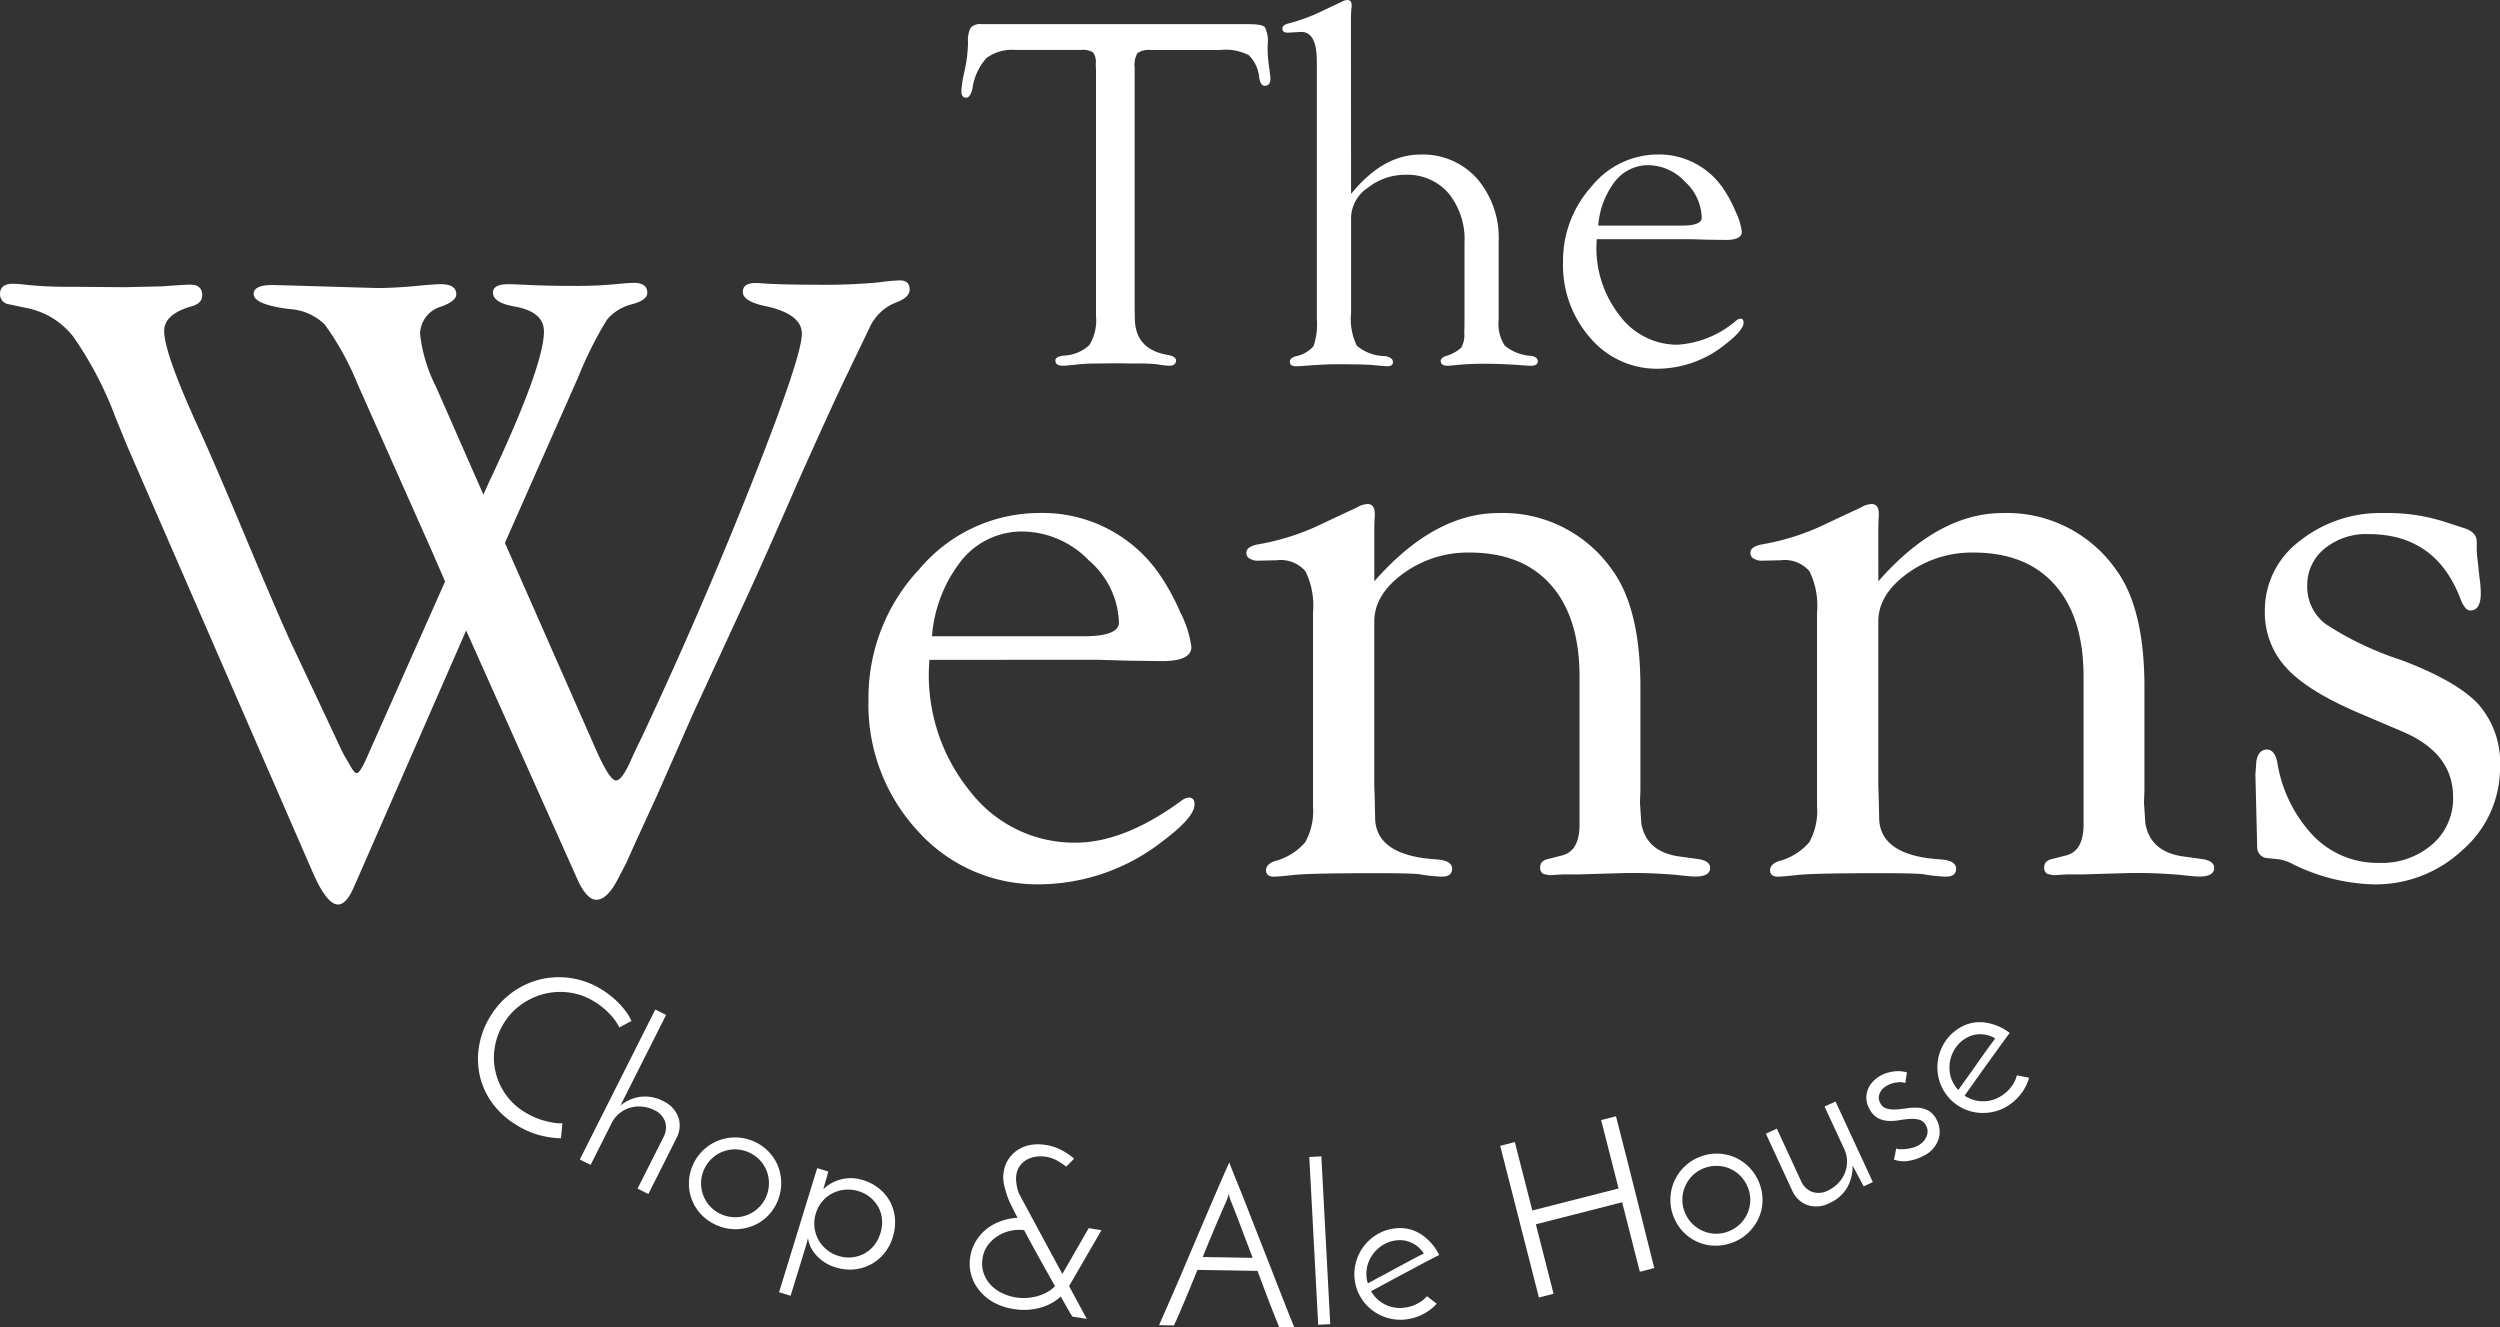
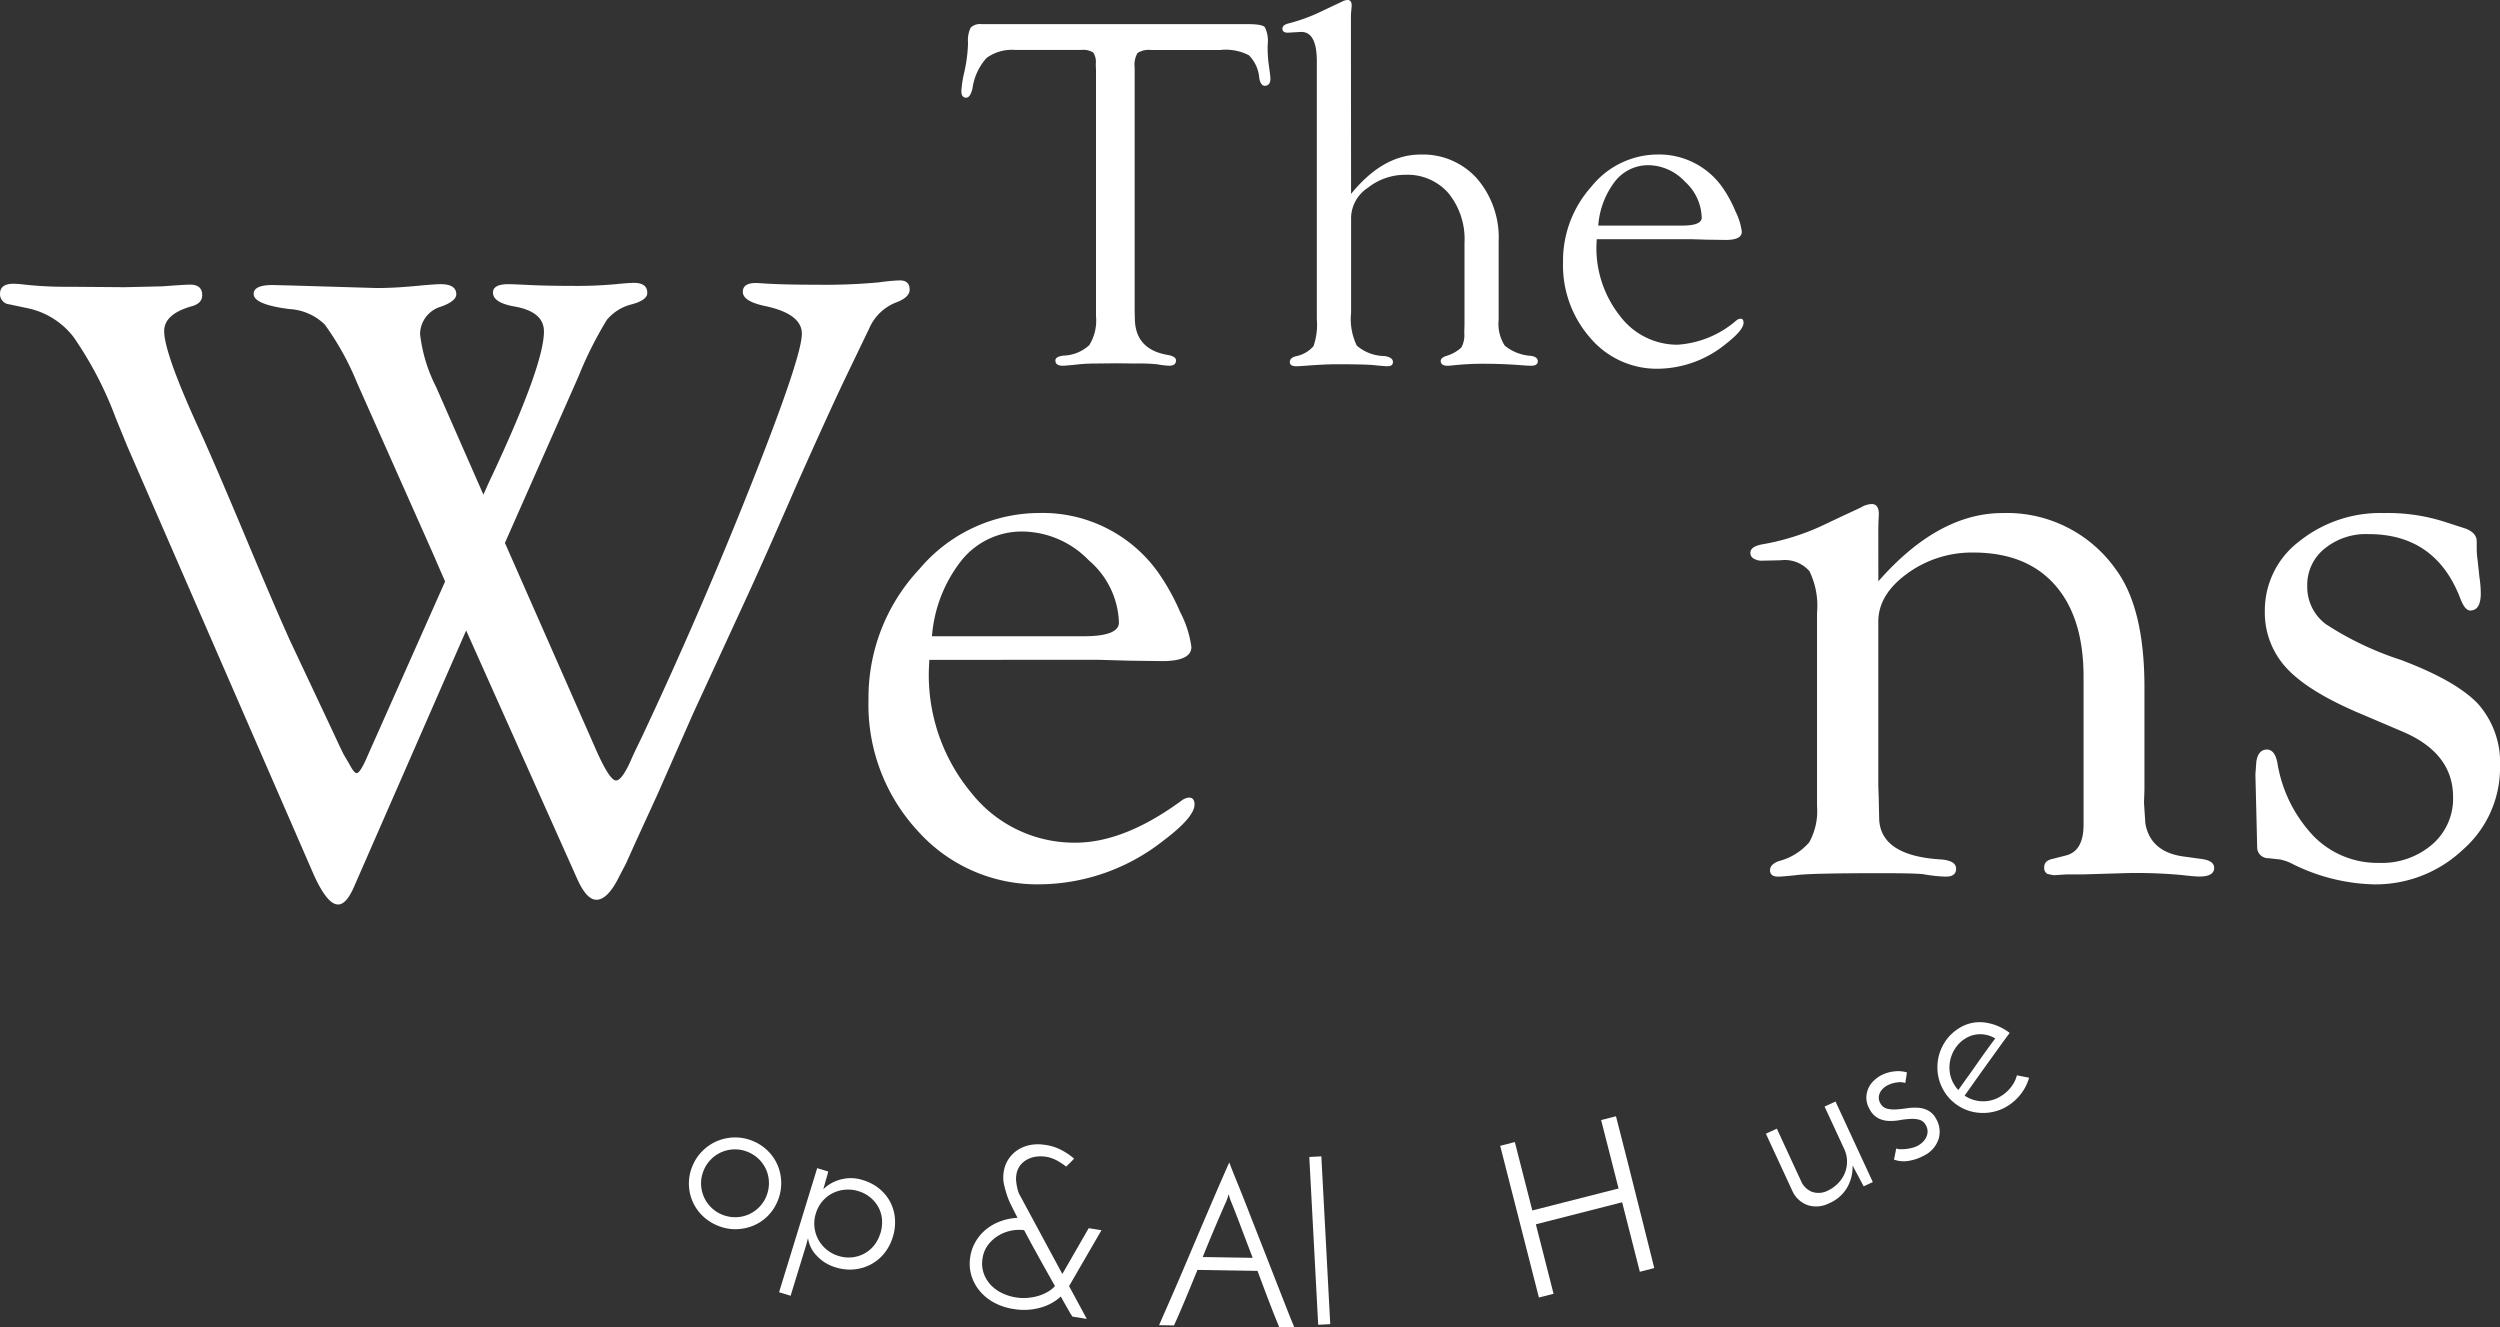
<svg xmlns="http://www.w3.org/2000/svg" width="240.171" height="127.524" viewBox="0 0 240.171 127.524">
  <rect x="0" y="0" width="240.171" height="127.524" fill="#333333" stroke="none" />
  <g transform="translate(-337 -117.073)">
    <path d="M-654.233,626.22l8.615,19.563q1.414,3.263,2.058,3.261.555,0,1.412-1.9.259-.62,1.07-2.274,5.651-12.031,10.513-24.291t4.859-14.453q0-1.944-3.653-2.687c-1.344-.3-2.02-.744-2.02-1.336q0-.851,1.25-.851c.145,0,.4.015.777.043q1.81.122,5.169.123a55.259,55.259,0,0,0,5.86-.226A19.019,19.019,0,0,1-616.3,601c.632,0,.949.3.949.889q0,.727-1.246,1.211a4.637,4.637,0,0,0-2.62,2.476l-2.363,4.911q-1.461,3.057-4.554,9.987-3.181,7.306-4.856,10.936l-5.156,11.184-3.437,7.8-2.063,4.5-.944,2.1-.646,1.238q-1.105,2.27-2.211,2.27-.936,0-1.829-1.977l-10.681-23.892-10.759,24.593c-.509,1.182-1.034,1.756-1.572,1.731q-1.105-.042-2.466-3.221l-17.745-40.77-1.115-2.725a35.028,35.028,0,0,0-4.061-7.8,7.513,7.513,0,0,0-4.4-2.765l-1.763-.372a.982.982,0,0,1-.9-1.009q0-.971,1.291-.971a9.712,9.712,0,0,1,1.075.083,36.512,36.512,0,0,0,4.307.206l5.3.042,3.618-.083q2.2-.164,2.669-.164c.775,0,1.165.337,1.165,1.011q0,.769-.948,1.05-2.706.747-2.707,2.4,0,2.026,3.125,8.923,1.454,3.141,4.622,10.7,3.084,7.356,4.366,10.163l4.2,8.923q.685,1.489.941,1.983l.514.868c.312.606.556.909.727.909q.3,0,.9-1.323l.216-.495,7.377-16.592q-.9-2.066-1.074-2.481l-3.824-8.6-3.566-8.021a26.749,26.749,0,0,0-3.093-5.581,5.273,5.273,0,0,0-3.394-1.489q-3.525-.446-3.437-1.5.042-.809,1.807-.81l1.679.042,8.354.247q1.81,0,4.262-.247,1.424-.125,1.854-.125c1,0,1.507.325,1.507.971q0,.647-1.419,1.173a2.787,2.787,0,0,0-2.061,2.647,14.9,14.9,0,0,0,1.542,5.088l4.544,10.346q.563-1.285.868-1.905,4.946-10.592,4.947-13.776,0-1.9-2.836-2.4-2.061-.363-2.061-1.334,0-.812,1.5-.81.256,0,1.671.065,1.884.1,4.413.1a40.865,40.865,0,0,0,4.2-.161q1.242-.127,1.758-.128c.858,0,1.284.324,1.284.971,0,.458-.5.821-1.5,1.092a4.521,4.521,0,0,0-2.383,1.487,36.7,36.7,0,0,0-2.73,5.447Z" transform="translate(1039.74 -456.991)" fill="#fff" />
    <path d="M-646.619,628.573l-.045.908a17.718,17.718,0,0,0,4.067,11.856,12.619,12.619,0,0,0,10.007,4.8q4.69,0,10.2-4.041a1.465,1.465,0,0,1,.646-.289q.6-.042.6.656,0,1.232-3.005,3.488a19.391,19.391,0,0,1-11.816,4.185,15.391,15.391,0,0,1-11.749-5.108,17.858,17.858,0,0,1-4.75-12.644,18.045,18.045,0,0,1,4.9-12.543,15.077,15.077,0,0,1,11.472-5.375,13.626,13.626,0,0,1,11.472,5.732,21.1,21.1,0,0,1,2.1,3.794,10.053,10.053,0,0,1,1.075,3.341q0,1.359-2.8,1.359l-3.185-.04-2.927-.083Zm.257-2.267H-631.8q3.4,0,3.394-1.321a8.18,8.18,0,0,0-2.9-5.978,8.98,8.98,0,0,0-6.295-2.763,7.439,7.439,0,0,0-5.865,2.7,13.4,13.4,0,0,0-2.9,7.362" transform="translate(1072.899 -448.109)" fill="#fff" />
-     <path d="M-618.3,621.372q5.758-6.559,11.944-6.557a12.8,12.8,0,0,1,10.87,5.409q2.751,3.716,2.75,11.313V641.4l-.043,1.238.129,1.983q.473,2.723,3.61,3.18l1.8.247q1.16.162,1.2.8.042.886-1.414.886c-.315,0-.873-.048-1.671-.141a46.944,46.944,0,0,0-5.228-.191l-4.243.126h-1.628l-1.243.081-.6-.128a.662.662,0,0,1-.3-.634c0-.423.259-.69.775-.8l1.29-.33q1.718-.411,1.718-2.964V630.551q0-5.725-2.755-8.834t-7.836-3.108a10.517,10.517,0,0,0-6.353,2.021q-2.776,2.019-2.776,4.619v15.739l.042,1.238.045,2.068q.214,3.468,5.971,3.8,1.419.125,1.419.888c0,.506-.33.762-.989.762a15.085,15.085,0,0,1-2.191-.237q-.817-.095-4.039-.095-6.831,0-8.163.191c-.888.093-1.46.141-1.719.141-.544,0-.8-.227-.773-.679.028-.34.3-.609.818-.806a5.789,5.789,0,0,0,2.942-1.812,6.152,6.152,0,0,0,.752-3.459V624.375a7.529,7.529,0,0,0-.73-3.975,3.135,3.135,0,0,0-2.75-1.05l-1.849.042a1.378,1.378,0,0,1-.687-.169.6.6,0,0,1-.385-.592c0-.4.37-.664,1.117-.807a22.96,22.96,0,0,0,5.541-1.689l2.277-1.074q1.334-.617,1.676-.782a2.229,2.229,0,0,1,1.031-.332c.516,0,.745.4.687,1.2-.028.442-.042.962-.042,1.567Z" transform="translate(1087.328 -448.454)" fill="#fff" />
    <path d="M-589.122,621.372q5.758-6.559,11.944-6.557a12.8,12.8,0,0,1,10.87,5.409q2.751,3.716,2.75,11.313V641.4l-.043,1.238.129,1.983q.473,2.723,3.61,3.18l1.8.247q1.16.162,1.2.8.045.886-1.412.886c-.315,0-.873-.048-1.671-.141a46.937,46.937,0,0,0-5.227-.191l-4.243.126h-1.628l-1.245.081-.6-.128a.664.664,0,0,1-.3-.634c0-.423.259-.69.773-.8l1.291-.33q1.715-.411,1.718-2.964V630.551q0-5.725-2.755-8.834t-7.838-3.108a10.516,10.516,0,0,0-6.351,2.021q-2.776,2.019-2.776,4.619v15.739l.042,1.238.045,2.068q.214,3.468,5.971,3.8,1.419.125,1.417.888c0,.506-.329.762-.987.762a15.063,15.063,0,0,1-2.191-.237q-.816-.095-4.039-.095-6.831,0-8.163.191c-.888.093-1.462.141-1.719.141-.544,0-.8-.227-.773-.679q.042-.51.818-.806a5.79,5.79,0,0,0,2.942-1.812,6.152,6.152,0,0,0,.752-3.459V624.375a7.529,7.529,0,0,0-.73-3.975,3.137,3.137,0,0,0-2.752-1.05l-1.847.042a1.377,1.377,0,0,1-.687-.169.6.6,0,0,1-.385-.592c0-.4.37-.664,1.117-.807a22.96,22.96,0,0,0,5.541-1.689l2.277-1.074q1.332-.617,1.676-.782a2.228,2.228,0,0,1,1.031-.332c.516,0,.745.4.687,1.2-.028.442-.042.962-.042,1.567Z" transform="translate(1106.571 -448.454)" fill="#fff" />
    <path d="M-559.807,614.47a17.856,17.856,0,0,1,5.843.853l1.89.609c.775.271,1.16.692,1.16,1.26v.659a7.938,7.938,0,0,0,.086,1.155l.173,1.608a10.932,10.932,0,0,1,.13,1.567q0,1.61-.968,1.651-.528.04-.966-1.074-2.362-6.266-8.852-6.266a6.3,6.3,0,0,0-4.232,1.406,4.475,4.475,0,0,0-1.653,3.558,4.467,4.467,0,0,0,1.782,3.684,30.216,30.216,0,0,0,7.2,3.434q5.369,2.019,7.455,4.26a8.513,8.513,0,0,1,2.084,6.029,10.461,10.461,0,0,1-3.588,7.964,12.2,12.2,0,0,1-8.571,3.314,18.482,18.482,0,0,1-7.734-1.938,4.52,4.52,0,0,0-1.246-.453l-1.117-.123a1.045,1.045,0,0,1-1.075-1.029l-.041-1.766-.129-5.257.09-1.231q.174-1.11.964-1.152t1.052,1.24a13.287,13.287,0,0,0,3.5,7.091,8.593,8.593,0,0,0,6.25,2.556,7.43,7.43,0,0,0,5.135-1.777,5.815,5.815,0,0,0,2-4.55q0-4.217-4.854-6.286l-3.782-1.611q-5.153-2.141-7.3-4.423a7.842,7.842,0,0,1-2.149-5.578,8.315,8.315,0,0,1,3.307-6.665,12.435,12.435,0,0,1,8.163-2.717" transform="translate(1125.849 -448.109)" fill="#fff" />
    <path d="M-622.16,588.649h-6.685a1.979,1.979,0,0,0-1.319.287,2.269,2.269,0,0,0-.274,1.406v23.35l.022.929q.12,2.791,3.117,3.313.834.139.833.536,0,.51-.667.509a9.13,9.13,0,0,1-1.168-.143,19.024,19.024,0,0,0-2.144-.071l-1.741-.021-1.859.021c-.667,0-1.232.025-1.693.071-.908.1-1.439.143-1.6.143q-.714,0-.714-.509,0-.371.783-.465a3.8,3.8,0,0,0,2.476-1.012,4.48,4.48,0,0,0,.641-2.776V590.6l-.023-.619a1.608,1.608,0,0,0-.25-1.1,1.835,1.835,0,0,0-1.153-.239h-6.3a4.146,4.146,0,0,0-2.793.773,5.487,5.487,0,0,0-1.346,2.914c-.143.619-.357.919-.642.9s-.427-.229-.427-.641a10.582,10.582,0,0,1,.284-1.826,14.22,14.22,0,0,0,.357-2.821,2.722,2.722,0,0,1,.251-1.434,1.261,1.261,0,0,1,1.059-.343h25.618c.873,0,1.4.093,1.583.284a2.989,2.989,0,0,1,.274,1.681,12.1,12.1,0,0,0,.12,2.038q.117.806.143,1.162.022.712-.5.758c-.284.017-.475-.231-.569-.737a3.485,3.485,0,0,0-1-2.2,4.872,4.872,0,0,0-2.687-.513" transform="translate(1076.443 -466.77)" fill="#fff" />
    <path d="M-621.909,603.4q3.062-3.784,6.673-3.782a6.959,6.959,0,0,1,5.427,2.307,8.684,8.684,0,0,1,2.078,6.042v7.541a3.806,3.806,0,0,0,.594,2.473,4.4,4.4,0,0,0,2.523.976q.642.1.642.523t-.642.428c-.189,0-.579-.022-1.165-.071q-1.762-.119-3.022-.118a27.155,27.155,0,0,0-3.093.126c-.378.043-.626.063-.737.063q-.642,0-.665-.438c-.015-.2.141-.358.476-.488a3.73,3.73,0,0,0,1.5-.818,2.51,2.51,0,0,0,.285-1.434l.023-.733V608.1a7,7,0,0,0-1.543-4.774,5.208,5.208,0,0,0-4.131-1.764,5.76,5.76,0,0,0-3.606,1.245,3.537,3.537,0,0,0-1.615,2.8v9.222a5.842,5.842,0,0,0,.548,3.146,4.156,4.156,0,0,0,2.664,1q.809.117.81.579c0,.262-.178.4-.526.4-.174,0-.612-.036-1.311-.106q-.859-.085-3.625-.086-.953,0-2.743.128-.787.065-1.1.065c-.38,0-.579-.126-.6-.372-.017-.279.167-.471.548-.581a3.014,3.014,0,0,0,1.724-.976,6.331,6.331,0,0,0,.32-2.59V590.668q0-2.925-1.591-2.828l-1.215.071a.725.725,0,0,1-.332-.073.338.338,0,0,1-.168-.317c0-.229.184-.393.549-.49a16.926,16.926,0,0,0,3.342-1.238l1.862-.881a1.19,1.19,0,0,1,.5-.143c.269,0,.4.176.4.524,0,.095-.017.286-.046.571s-.025.675-.025,1.213Z" transform="translate(1088.704 -467.697)" fill="#fff" />
    <path d="M-609.022,601.851l-.025.523a10.5,10.5,0,0,0,2.254,6.841,6.882,6.882,0,0,0,5.54,2.771,9.564,9.564,0,0,0,5.647-2.333.77.77,0,0,1,.357-.164c.222-.016.334.11.334.377q0,.709-1.664,2.013a10.469,10.469,0,0,1-6.542,2.415,8.377,8.377,0,0,1-6.507-2.946,10.563,10.563,0,0,1-2.629-7.3,10.647,10.647,0,0,1,2.713-7.235,8.2,8.2,0,0,1,6.351-3.1,7.448,7.448,0,0,1,6.351,3.306,12.332,12.332,0,0,1,1.165,2.187,5.989,5.989,0,0,1,.594,1.927q0,.787-1.547.787l-1.764-.025-1.62-.047Zm.143-1.309h8.064q1.879,0,1.879-.76a4.8,4.8,0,0,0-1.6-3.45,4.881,4.881,0,0,0-3.485-1.593,4.054,4.054,0,0,0-3.246,1.557,7.9,7.9,0,0,0-1.606,4.247" transform="translate(1099.416 -461.797)" fill="#fff" />
-     <path d="M-667.1,656.815a8.8,8.8,0,0,1-1.943-.27,8.045,8.045,0,0,1-2.4-1.052,7.786,7.786,0,0,1-2.345-2.187,7.131,7.131,0,0,1-1.143-2.665,7.472,7.472,0,0,1-.007-2.848,7.864,7.864,0,0,1,1.087-2.752,7.814,7.814,0,0,1,2.157-2.3,7.7,7.7,0,0,1,2.725-1.218,7.676,7.676,0,0,1,2.954-.076,7.76,7.76,0,0,1,2.868,1.1,9.035,9.035,0,0,1,.934.674,7.309,7.309,0,0,1,.82.773,7.6,7.6,0,0,1,.644.8,3.907,3.907,0,0,1,.42.76c-.12.058-.216.1-.289.143s-.148.078-.224.121-.164.091-.266.144-.224.123-.378.211a5.182,5.182,0,0,0-1-1.369,7.49,7.49,0,0,0-1.344-1.087,6.136,6.136,0,0,0-2.375-.891,6.321,6.321,0,0,0-2.438.1,6.6,6.6,0,0,0-2.215,1,6.067,6.067,0,0,0-1.709,1.8,6.31,6.31,0,0,0-.87,2.226,5.986,5.986,0,0,0,.02,2.35,6.32,6.32,0,0,0,.936,2.2,6.034,6.034,0,0,0,1.87,1.779,7.189,7.189,0,0,0,1.05.544,7.209,7.209,0,0,0,1.027.345,8.209,8.209,0,0,0,.9.174,2.685,2.685,0,0,0,.669.021Z" transform="translate(1057.991 -430.388)" fill="#fff" />
-     <path d="M-661.919,643.209l1.034.519-4.388,8.711a3.773,3.773,0,0,1,1.874-.836,3.708,3.708,0,0,1,2.2.388,2.789,2.789,0,0,1,1.474,1.52,2.532,2.532,0,0,1-.128,1.987l-2.737,5.44-1.036-.523,2.559-5.078a1.934,1.934,0,0,0,.1-1.319,1.917,1.917,0,0,0-.994-1.115,3.4,3.4,0,0,0-1.212-.362,3.129,3.129,0,0,0-1.173.106,2.839,2.839,0,0,0-1.027.543,2.905,2.905,0,0,0-.757.964l-2.008,3.988-1.036-.521Z" transform="translate(1061.875 -429.155)" fill="#fff" />
    <path d="M-662.526,653.38a4.312,4.312,0,0,1,.966-1.462,4.474,4.474,0,0,1,1.407-.953,4.5,4.5,0,0,1,1.665-.35,4.388,4.388,0,0,1,1.741.33,4.361,4.361,0,0,1,1.482.974,4.312,4.312,0,0,1,.943,1.4,4.439,4.439,0,0,1,.33,1.656,4.419,4.419,0,0,1-.332,1.718,4.366,4.366,0,0,1-.951,1.455,4.232,4.232,0,0,1-1.391.938,4.571,4.571,0,0,1-1.65.344,4.334,4.334,0,0,1-1.752-.332,4.547,4.547,0,0,1-1.48-.952,4.273,4.273,0,0,1-.954-1.374,4.31,4.31,0,0,1-.357-1.645,4.334,4.334,0,0,1,.333-1.751m1.074.435a3.2,3.2,0,0,0-.24,1.266,3.282,3.282,0,0,0,.259,1.218,3.187,3.187,0,0,0,.7,1.031,3.154,3.154,0,0,0,1.075.709,3.293,3.293,0,0,0,1.278.244,3.214,3.214,0,0,0,1.226-.254,3.254,3.254,0,0,0,1.031-.7,3.177,3.177,0,0,0,.71-1.075,3.323,3.323,0,0,0,.242-1.278,3.2,3.2,0,0,0-.254-1.226,3.191,3.191,0,0,0-.705-1.036A3.247,3.247,0,0,0-657.22,652a3.172,3.172,0,0,0-1.266-.239,3.223,3.223,0,0,0-1.218.257,3.194,3.194,0,0,0-1.036.705,3.246,3.246,0,0,0-.712,1.087" transform="translate(1066.042 -424.27)" fill="#fff" />
    <path d="M-646.72,659.026a4.527,4.527,0,0,1-.818,1.555,4.181,4.181,0,0,1-1.285,1.061,4.314,4.314,0,0,1-1.6.478,4.451,4.451,0,0,1-1.771-.191,3.99,3.99,0,0,1-1.842-1.138,3.035,3.035,0,0,1-.823-1.663c-.042.133-.078.266-.111.4s-.071.267-.116.415l-1.445,4.711-1.109-.34,3.661-11.92,1.065.327c-.012.04-.035.13-.07.266s-.076.289-.129.456-.1.34-.148.516-.09.332-.133.466a3.692,3.692,0,0,1,1.633-.931,3.709,3.709,0,0,1,2.186.053,4.511,4.511,0,0,1,1.565.821,4.167,4.167,0,0,1,1.044,1.269,4.152,4.152,0,0,1,.458,1.595,4.725,4.725,0,0,1-.211,1.8m-1.188-.365a3.569,3.569,0,0,0,.159-1.306,2.953,2.953,0,0,0-.332-1.182,3.248,3.248,0,0,0-.775-.954,3.245,3.245,0,0,0-1.155-.619,3.283,3.283,0,0,0-1.313-.138,3.256,3.256,0,0,0-1.2.348,3.1,3.1,0,0,0-.964.772,3.212,3.212,0,0,0-.619,1.155,3.2,3.2,0,0,0-.136,1.3,3.294,3.294,0,0,0,.36,1.192,3.292,3.292,0,0,0,.795.971,3.288,3.288,0,0,0,1.163.622,3.21,3.21,0,0,0,1.3.134,3.149,3.149,0,0,0,1.18-.365,3.082,3.082,0,0,0,.939-.792,3.42,3.42,0,0,0,.591-1.14" transform="translate(1069.484 -423.099)" fill="#fff" />
    <path d="M-635.359,667.787l-1.372-.219a4.507,4.507,0,0,1-.332-.531q-.311-.53-.792-1.4a4.734,4.734,0,0,1-1.973,1.074,5.856,5.856,0,0,1-2.567.124,5.674,5.674,0,0,1-1.9-.631,4.663,4.663,0,0,1-1.386-1.147,4.187,4.187,0,0,1-.785-1.512,4.046,4.046,0,0,1-.085-1.741A4.042,4.042,0,0,1-646,660.3a4.328,4.328,0,0,1,1.026-1.16,4.809,4.809,0,0,1,1.377-.752,5.557,5.557,0,0,1,1.585-.314c-.251-.481-.461-.9-.632-1.253a6.774,6.774,0,0,1-.342-.8c-.136-.4-.244-.793-.329-1.162a3.246,3.246,0,0,1-.02-1.22,2.964,2.964,0,0,1,.486-1.245,3.092,3.092,0,0,1,.906-.87,3.375,3.375,0,0,1,1.192-.451,4.1,4.1,0,0,1,1.366-.007,4.62,4.62,0,0,1,1.643.528,6.285,6.285,0,0,1,1.155.79.554.554,0,0,1-.12.141c-.076.081-.159.168-.254.261s-.176.173-.251.247a.577.577,0,0,0-.118.129,7.571,7.571,0,0,0-.81-.544,3.547,3.547,0,0,0-.964-.377,3.5,3.5,0,0,0-1.014-.055,2.558,2.558,0,0,0-.916.262,2.109,2.109,0,0,0-.712.579,1.942,1.942,0,0,0-.378.911,2.369,2.369,0,0,0-.017.647,5.145,5.145,0,0,0,.091.568,3.578,3.578,0,0,0,.113.425,1.1,1.1,0,0,0,.076.193l4.154,7.7,2.531-4.4,1.228.194-3.113,5.372Zm-6.027-8.528a3.851,3.851,0,0,0-1.288.061,3.77,3.77,0,0,0-1.233.5,3.5,3.5,0,0,0-.962.893,2.805,2.805,0,0,0-.5,1.241,2.9,2.9,0,0,0,.095,1.414,3.185,3.185,0,0,0,.664,1.128,3.552,3.552,0,0,0,1.089.8,4.7,4.7,0,0,0,1.371.43,4.6,4.6,0,0,0,1.072.043,5.124,5.124,0,0,0,1.042-.186,4.289,4.289,0,0,0,.914-.39,2.811,2.811,0,0,0,.707-.559q-.7-1.24-1.487-2.655t-1.479-2.72" transform="translate(1076.765 -424.009)" fill="#fff" />
    <path d="M-624.1,667.885q-.406-.976-.953-2.4c-.362-.946-.74-1.952-1.13-3.009l-5.772-.095q-.637,1.571-1.226,2.972t-1.029,2.363l-1.432-.023q.326-.752.875-2t1.182-2.728q.637-1.489,1.314-3.089t1.314-3.085q.635-1.486,1.172-2.722t.884-2.008q.3.787.81,2.036t1.094,2.756q.587,1.506,1.225,3.128t1.223,3.127q.588,1.506,1.084,2.766c.33.841.6,1.518.82,2.026Zm-5.07-12.133q-.438.983-1.041,2.4t-1.238,2.994l4.8.078q-.61-1.591-1.153-3.032t-.951-2.438a2.511,2.511,0,0,1-.1-.287c-.038-.133-.073-.256-.1-.37-.03.113-.066.234-.113.367a2.239,2.239,0,0,1-.108.284" transform="translate(1083.993 -423.312)" fill="#fff" />
    <rect width="1.158" height="16.137" transform="matrix(0.999, -0.053, 0.053, 0.999, 462.782, 228.222)" fill="#fff" />
-     <path d="M-616.427,663.127a4.639,4.639,0,0,1-1.331,1.014,4.72,4.72,0,0,1-1.663.5,4.385,4.385,0,0,1-1.764-.158,4.52,4.52,0,0,1-1.5-.78,4.344,4.344,0,0,1-1.094-1.281,4.233,4.233,0,0,1-.53-1.66,4.306,4.306,0,0,1,.161-1.743,4.438,4.438,0,0,1,.79-1.507,4.494,4.494,0,0,1,1.291-1.092,4.2,4.2,0,0,1,1.66-.529,3.673,3.673,0,0,1,2.489.577,4.973,4.973,0,0,1,1.728,1.975q-.682.348-1.513.788c-.554.292-1.122.6-1.7.906s-1.158.619-1.732.928-1.107.6-1.6.863a3.172,3.172,0,0,0,1.313,1.256,3.172,3.172,0,0,0,1.849.33,3.632,3.632,0,0,0,1.251-.37,3.071,3.071,0,0,0,.959-.738Zm-1.243-4.824a2.739,2.739,0,0,0-1.127-1.011,2.663,2.663,0,0,0-1.489-.252,3.086,3.086,0,0,0-1.228.4,3.358,3.358,0,0,0-.951.813,3.276,3.276,0,0,0-.581,1.09,3.05,3.05,0,0,0-.119,1.251,2.375,2.375,0,0,0,.128.579c.413-.227.851-.466,1.321-.714s.934-.5,1.4-.755.928-.5,1.381-.743.876-.46,1.265-.657" transform="translate(1091.449 -420.809)" fill="#fff" />
    <path d="M-612.177,666.8l-3.719-14.572,1.407-.36,1.678,6.572,8.288-2.114-1.676-6.572,1.427-.365q.182.714.476,1.867c.2.77.412,1.611.647,2.531s.476,1.878.724,2.883.49,1.96.725,2.879.446,1.766.637,2.544.347,1.4.47,1.88l-1.387.355-1.7-6.676-8.288,2.116,1.7,6.675Z" transform="translate(1097.017 -425.079)" fill="#fff" />
-     <path d="M-605.774,657.51a4.286,4.286,0,0,1-.262-1.731,4.4,4.4,0,0,1,.4-1.651,4.439,4.439,0,0,1,1-1.376,4.4,4.4,0,0,1,1.514-.924,4.374,4.374,0,0,1,1.752-.271,4.379,4.379,0,0,1,1.64.408,4.452,4.452,0,0,1,1.358,1.007,4.439,4.439,0,0,1,.906,1.5,4.4,4.4,0,0,1,.27,1.718,4.25,4.25,0,0,1-.4,1.63,4.582,4.582,0,0,1-.992,1.361,4.369,4.369,0,0,1-1.522.928,4.56,4.56,0,0,1-1.734.287,4.287,4.287,0,0,1-1.631-.38,4.376,4.376,0,0,1-1.369-.981,4.348,4.348,0,0,1-.926-1.522m1.087-.4a3.2,3.2,0,0,0,.672,1.1,3.277,3.277,0,0,0,1.009.732,3.242,3.242,0,0,0,1.206.3,3.148,3.148,0,0,0,1.275-.2,3.245,3.245,0,0,0,1.11-.674,3.238,3.238,0,0,0,.74-1.012,3.253,3.253,0,0,0,.3-1.208,3.238,3.238,0,0,0-.2-1.275,3.3,3.3,0,0,0-.677-1.11,3.268,3.268,0,0,0-1.011-.74,3.249,3.249,0,0,0-1.218-.294,3.3,3.3,0,0,0-1.284.2,3.194,3.194,0,0,0-1.1.674,3.254,3.254,0,0,0-.729,1.007,3.215,3.215,0,0,0-.3,1.218,3.231,3.231,0,0,0,.2,1.283" transform="translate(1103.515 -423.653)" fill="#fff" />
    <path d="M-590.242,656.277l-.88.407-1.069-2.011a3.943,3.943,0,0,1-.508,2.114,3.649,3.649,0,0,1-1.716,1.514,2.734,2.734,0,0,1-2.079.194,2.559,2.559,0,0,1-1.465-1.341l-2.556-5.526,1.052-.486,2.386,5.164a1.919,1.919,0,0,0,.972.9,1.917,1.917,0,0,0,1.49-.086,3.385,3.385,0,0,0,1.025-.719,3.063,3.063,0,0,0,.652-.974,2.948,2.948,0,0,0,.219-1.133,2.83,2.83,0,0,0-.274-1.2l-1.884-4.072,1.052-.486Z" transform="translate(1107.161 -425.643)" fill="#fff" />
    <path d="M-590.8,646.9l-.161,1.022a1.532,1.532,0,0,0-.788-.06,2.648,2.648,0,0,0-.974.307,1.817,1.817,0,0,0-.367.272,1.406,1.406,0,0,0-.292.388,1.169,1.169,0,0,0-.123.476.993.993,0,0,0,.138.536,1.028,1.028,0,0,0,.627.534,2.835,2.835,0,0,0,.885.08c.327-.02.672-.056,1.032-.111a5.4,5.4,0,0,1,1.065-.053,2.449,2.449,0,0,1,.986.264,1.931,1.931,0,0,1,.788.828,2.439,2.439,0,0,1,.227,1.907,2.731,2.731,0,0,1-1.442,1.618,4.485,4.485,0,0,1-1.406.481,2.664,2.664,0,0,1-1.447-.119c.023-.076.047-.178.073-.305s.05-.242.071-.352.038-.2.051-.279.025-.123.038-.129a.777.777,0,0,0,.352.071,4.106,4.106,0,0,0,.541-.018,4.245,4.245,0,0,0,.612-.109,2.346,2.346,0,0,0,.578-.219,2.193,2.193,0,0,0,.435-.322,1.617,1.617,0,0,0,.345-.466,1.306,1.306,0,0,0,.139-.556,1.211,1.211,0,0,0-.163-.606,1.021,1.021,0,0,0-.629-.534,2.779,2.779,0,0,0-.884-.08,9.032,9.032,0,0,0-1.036.124,4.793,4.793,0,0,1-1.069.068,2.423,2.423,0,0,1-.992-.274,2.022,2.022,0,0,1-.8-.856,2.22,2.22,0,0,1-.309-1.044,2.278,2.278,0,0,1,.174-.913,2.267,2.267,0,0,1,.513-.75,3.226,3.226,0,0,1,.705-.529,3.6,3.6,0,0,1,1.165-.375,3.029,3.029,0,0,1,1.343.083" transform="translate(1110.997 -426.801)" fill="#fff" />
    <path d="M-581.778,649.28a4.564,4.564,0,0,1-.745,1.5,4.741,4.741,0,0,1-1.27,1.183,4.351,4.351,0,0,1-1.653.637,4.522,4.522,0,0,1-1.693-.032,4.309,4.309,0,0,1-1.547-.664,4.271,4.271,0,0,1-1.211-1.251,4.359,4.359,0,0,1-.629-1.636,4.525,4.525,0,0,1,.043-1.7,4.509,4.509,0,0,1,.672-1.553,4.227,4.227,0,0,1,1.253-1.208,3.687,3.687,0,0,1,2.488-.586,4.983,4.983,0,0,1,2.425,1.006q-.458.615-1.007,1.377t-1.127,1.565q-.575.8-1.142,1.6T-587.973,651a3.18,3.18,0,0,0,1.733.544,3.169,3.169,0,0,0,1.8-.524,3.575,3.575,0,0,0,.961-.885,3.06,3.06,0,0,0,.531-1.087Zm-3.251-3.772a2.78,2.78,0,0,0-1.459-.408,2.681,2.681,0,0,0-1.447.435,3.054,3.054,0,0,0-.924.9,3.391,3.391,0,0,0-.491,1.148,3.3,3.3,0,0,0-.038,1.236,3.02,3.02,0,0,0,.45,1.175,2.407,2.407,0,0,0,.368.463q.4-.58.868-1.226t.921-1.3q.458-.655.909-1.28t.843-1.147" transform="translate(1113.71 -428.671)" fill="#fff" />
  </g>
</svg>